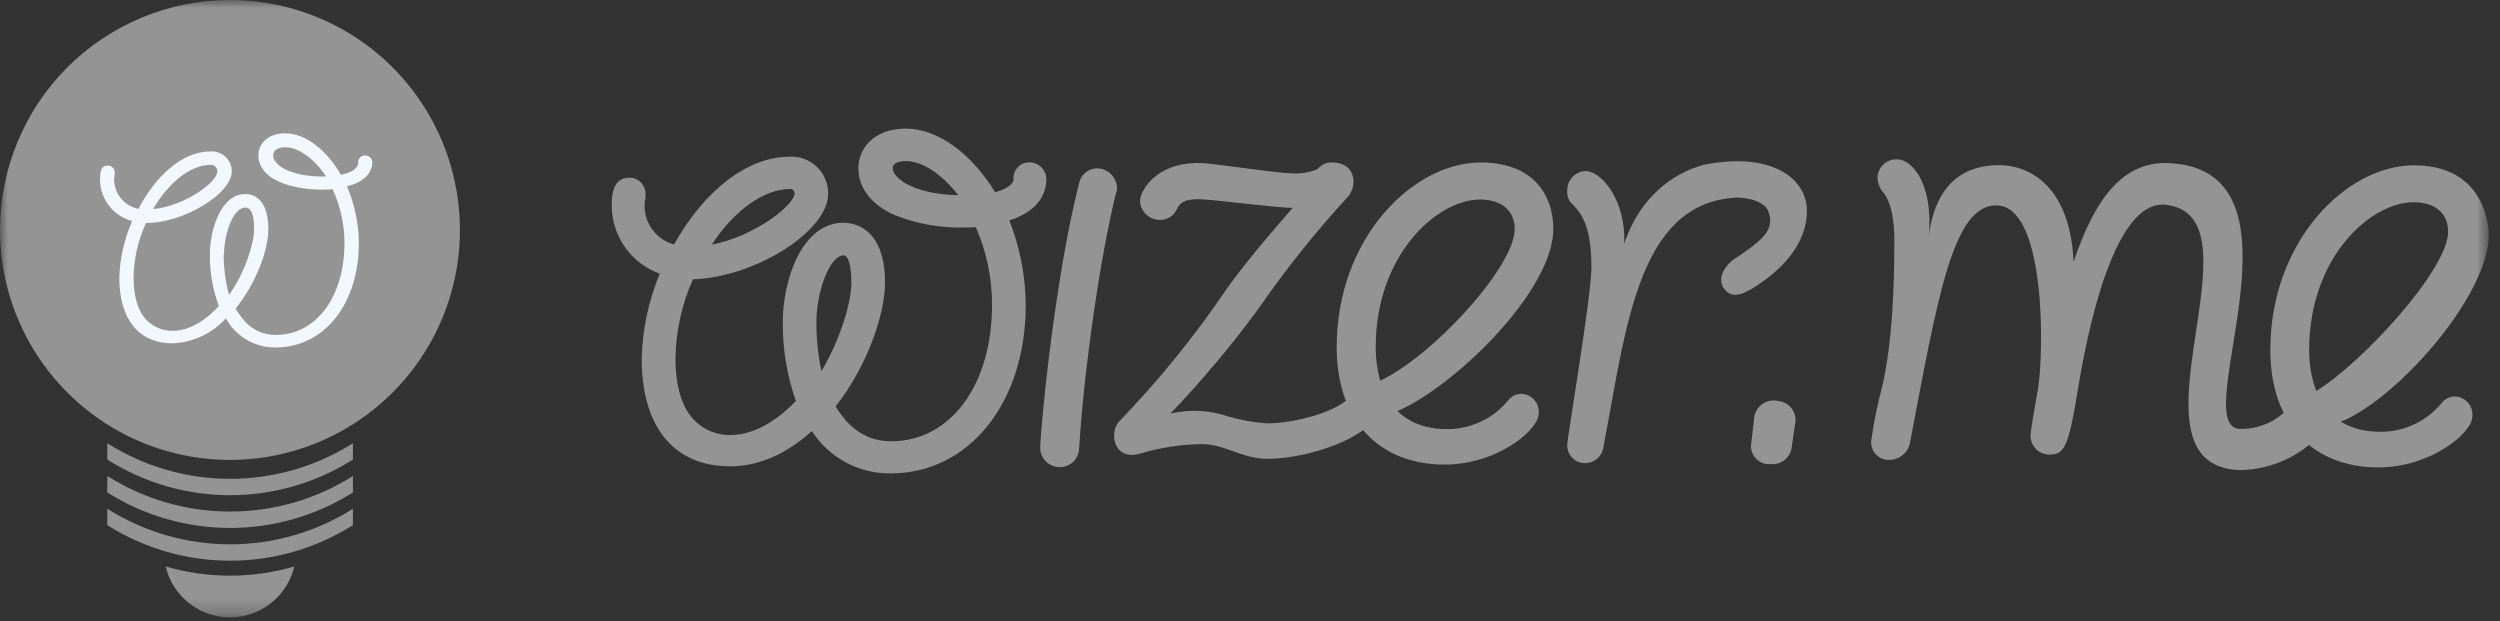
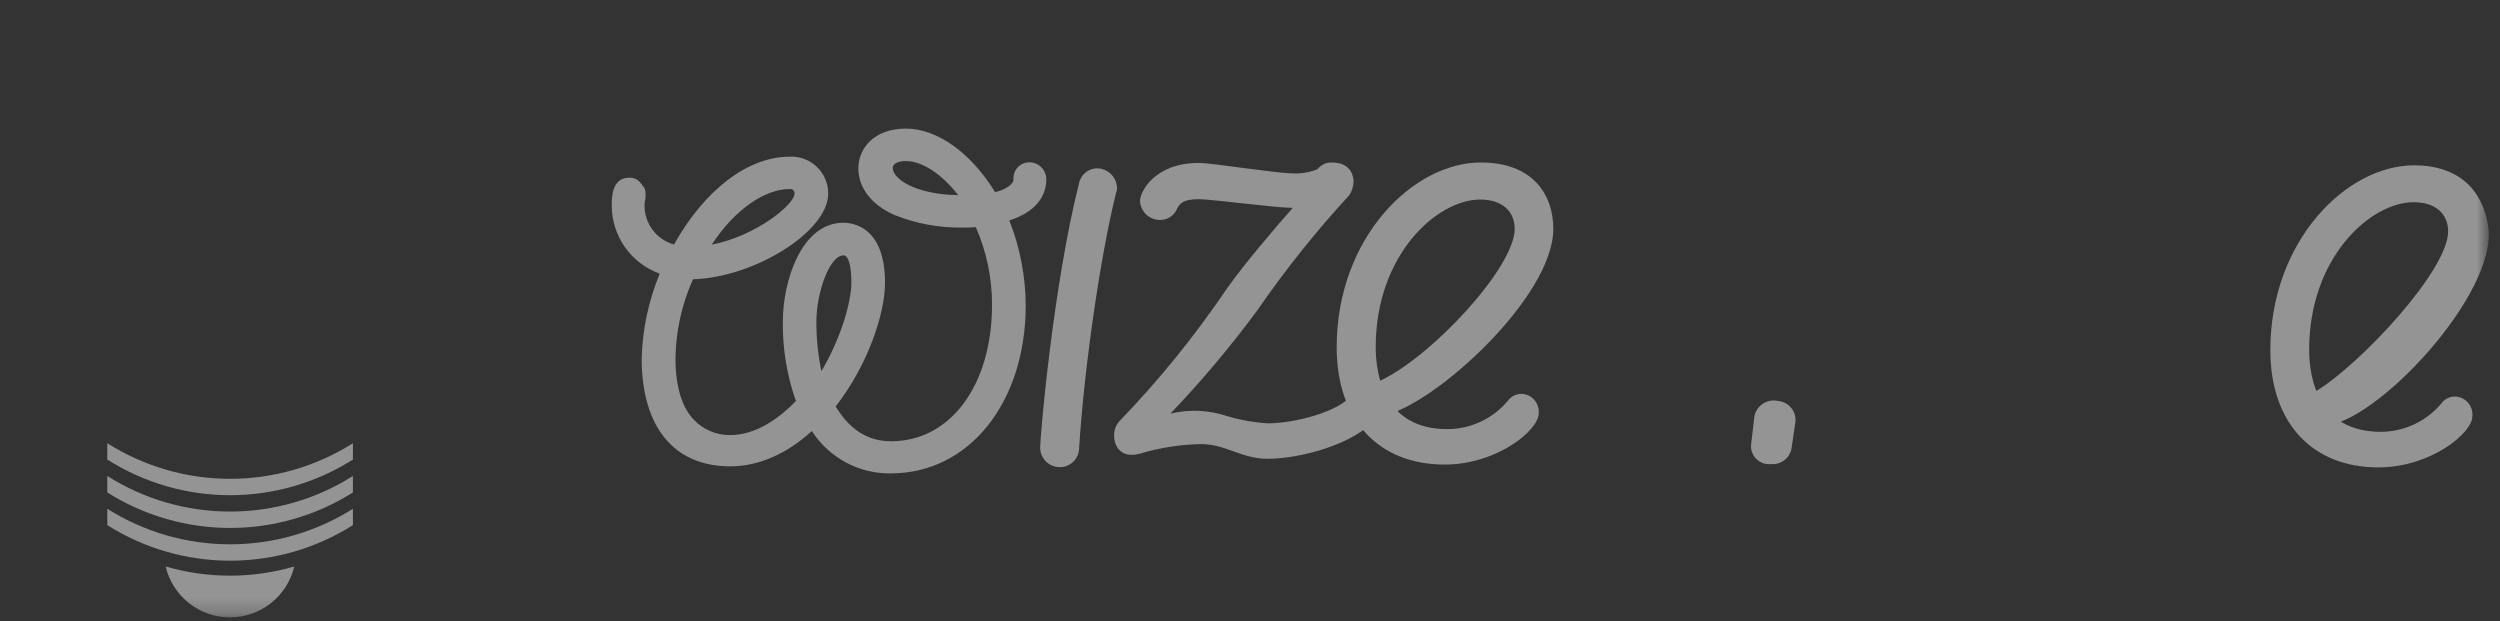
<svg xmlns="http://www.w3.org/2000/svg" width="161" height="40" viewBox="0 0 161 40" fill="none">
  <rect x="0" y="0" width="161" height="40" fill="#333333" stroke="none" />
  <g clip-path="url(#clip0_2414_376)">
    <mask id="mask0_2414_376" style="mask-type:luminance" maskUnits="userSpaceOnUse" x="0" y="0" width="161" height="40">
      <path d="M160.278 0H0.001V39.759H160.278V0Z" fill="white" />
    </mask>
    <g mask="url(#mask0_2414_376)">
-       <path d="M67.383 11.545C67.383 11.259 67.271 10.984 67.07 10.78C66.869 10.576 66.597 10.459 66.31 10.454C66.165 10.451 66.021 10.479 65.887 10.535C65.754 10.592 65.634 10.677 65.535 10.783C65.437 10.89 65.362 11.016 65.316 11.154C65.271 11.291 65.254 11.437 65.269 11.582C65.269 11.805 64.869 12.191 64.083 12.373C62.533 9.836 60.351 8.282 58.342 8.282C56.237 8.282 55.278 9.604 55.278 10.836C55.278 12.068 56.087 13.182 57.624 13.854C59.015 14.406 60.501 14.678 61.996 14.655C62.283 14.655 62.569 14.655 62.842 14.627C63.534 16.203 63.89 17.906 63.887 19.627C63.887 24.805 61.21 28.418 57.383 28.418C55.356 28.418 54.342 27.023 53.815 26.177C55.915 23.486 56.996 20.164 56.996 18.214C56.996 14.623 54.947 14.345 54.315 14.345C51.624 14.345 50.415 18.073 50.415 20.709C50.392 22.451 50.676 24.184 51.256 25.827C50.256 26.864 48.746 28.018 47.024 28.018C46.588 28.023 46.156 27.939 45.754 27.77C45.352 27.601 44.989 27.351 44.687 27.036C43.91 26.236 43.501 24.868 43.501 23.082C43.524 21.324 43.908 19.59 44.628 17.986C48.592 17.868 53.333 14.905 53.333 12.482C53.338 12.158 53.276 11.837 53.151 11.539C53.027 11.24 52.842 10.97 52.609 10.746C52.376 10.522 52.099 10.348 51.796 10.235C51.493 10.123 51.17 10.073 50.846 10.091C48.183 10.091 45.392 12.2 43.406 15.745C42.861 15.594 42.381 15.269 42.038 14.819C41.696 14.369 41.51 13.82 41.51 13.255C41.51 13.191 41.51 13.027 41.547 12.877C41.583 12.727 41.574 12.564 41.574 12.514C41.577 12.374 41.553 12.236 41.503 12.106C41.452 11.976 41.376 11.858 41.279 11.758C41.182 11.658 41.066 11.579 40.938 11.524C40.81 11.47 40.672 11.441 40.533 11.441C39.397 11.441 39.397 12.714 39.397 13.259C39.402 14.216 39.702 15.147 40.254 15.928C40.807 16.708 41.587 17.3 42.487 17.623C41.77 19.355 41.375 21.203 41.324 23.077C41.324 27.5 43.401 30.032 47.024 30.032C48.842 30.032 50.66 29.241 52.283 27.759C52.83 28.608 53.583 29.303 54.473 29.781C55.363 30.258 56.36 30.501 57.369 30.486C62.401 30.486 66.056 25.941 66.056 19.645C66.044 17.779 65.686 15.931 65.001 14.195C67.065 13.536 67.383 12.273 67.383 11.545ZM58.342 10.373C59.392 10.373 60.642 11.2 61.71 12.568C58.956 12.523 57.492 11.527 57.492 10.809C57.492 10.541 57.824 10.373 58.342 10.373ZM54.328 16.445C54.637 16.445 54.828 17.114 54.828 18.195C54.828 19.491 54.115 21.864 52.897 23.904C52.681 22.858 52.573 21.791 52.574 20.723C52.574 18.841 53.424 16.445 54.328 16.445ZM50.86 12.173C50.901 12.166 50.944 12.17 50.984 12.183C51.023 12.197 51.059 12.219 51.089 12.248C51.119 12.278 51.141 12.314 51.154 12.354C51.167 12.393 51.171 12.436 51.165 12.477C51.165 13.173 48.669 15.204 45.837 15.755C47.274 13.555 49.201 12.173 50.86 12.173Z" fill="#949494" />
+       <path d="M67.383 11.545C67.383 11.259 67.271 10.984 67.07 10.78C66.869 10.576 66.597 10.459 66.31 10.454C66.165 10.451 66.021 10.479 65.887 10.535C65.754 10.592 65.634 10.677 65.535 10.783C65.437 10.89 65.362 11.016 65.316 11.154C65.271 11.291 65.254 11.437 65.269 11.582C65.269 11.805 64.869 12.191 64.083 12.373C62.533 9.836 60.351 8.282 58.342 8.282C56.237 8.282 55.278 9.604 55.278 10.836C55.278 12.068 56.087 13.182 57.624 13.854C59.015 14.406 60.501 14.678 61.996 14.655C62.283 14.655 62.569 14.655 62.842 14.627C63.534 16.203 63.89 17.906 63.887 19.627C63.887 24.805 61.21 28.418 57.383 28.418C55.356 28.418 54.342 27.023 53.815 26.177C55.915 23.486 56.996 20.164 56.996 18.214C56.996 14.623 54.947 14.345 54.315 14.345C51.624 14.345 50.415 18.073 50.415 20.709C50.392 22.451 50.676 24.184 51.256 25.827C50.256 26.864 48.746 28.018 47.024 28.018C46.588 28.023 46.156 27.939 45.754 27.77C45.352 27.601 44.989 27.351 44.687 27.036C43.91 26.236 43.501 24.868 43.501 23.082C43.524 21.324 43.908 19.59 44.628 17.986C48.592 17.868 53.333 14.905 53.333 12.482C53.338 12.158 53.276 11.837 53.151 11.539C53.027 11.24 52.842 10.97 52.609 10.746C52.376 10.522 52.099 10.348 51.796 10.235C51.493 10.123 51.17 10.073 50.846 10.091C48.183 10.091 45.392 12.2 43.406 15.745C42.861 15.594 42.381 15.269 42.038 14.819C41.696 14.369 41.51 13.82 41.51 13.255C41.51 13.191 41.51 13.027 41.547 12.877C41.583 12.727 41.574 12.564 41.574 12.514C41.577 12.374 41.553 12.236 41.503 12.106C41.182 11.658 41.066 11.579 40.938 11.524C40.81 11.47 40.672 11.441 40.533 11.441C39.397 11.441 39.397 12.714 39.397 13.259C39.402 14.216 39.702 15.147 40.254 15.928C40.807 16.708 41.587 17.3 42.487 17.623C41.77 19.355 41.375 21.203 41.324 23.077C41.324 27.5 43.401 30.032 47.024 30.032C48.842 30.032 50.66 29.241 52.283 27.759C52.83 28.608 53.583 29.303 54.473 29.781C55.363 30.258 56.36 30.501 57.369 30.486C62.401 30.486 66.056 25.941 66.056 19.645C66.044 17.779 65.686 15.931 65.001 14.195C67.065 13.536 67.383 12.273 67.383 11.545ZM58.342 10.373C59.392 10.373 60.642 11.2 61.71 12.568C58.956 12.523 57.492 11.527 57.492 10.809C57.492 10.541 57.824 10.373 58.342 10.373ZM54.328 16.445C54.637 16.445 54.828 17.114 54.828 18.195C54.828 19.491 54.115 21.864 52.897 23.904C52.681 22.858 52.573 21.791 52.574 20.723C52.574 18.841 53.424 16.445 54.328 16.445ZM50.86 12.173C50.901 12.166 50.944 12.17 50.984 12.183C51.023 12.197 51.059 12.219 51.089 12.248C51.119 12.278 51.141 12.314 51.154 12.354C51.167 12.393 51.171 12.436 51.165 12.477C51.165 13.173 48.669 15.204 45.837 15.755C47.274 13.555 49.201 12.173 50.86 12.173Z" fill="#949494" />
      <path d="M71.937 12.127C71.942 12.223 71.921 12.319 71.878 12.405C70.878 16.409 69.823 23.632 69.492 28.913C69.477 29.228 69.341 29.524 69.113 29.742C68.886 29.959 68.583 30.081 68.269 30.082C68.1 30.085 67.932 30.055 67.775 29.992C67.618 29.929 67.476 29.835 67.356 29.716C67.236 29.597 67.142 29.455 67.078 29.298C67.015 29.141 66.984 28.973 66.987 28.805C66.987 28.082 67.823 18.409 69.492 11.795C69.525 11.634 69.592 11.482 69.687 11.348C69.782 11.213 69.903 11.1 70.044 11.015C70.185 10.93 70.342 10.874 70.504 10.852C70.668 10.83 70.833 10.842 70.992 10.886C71.262 10.964 71.5 11.126 71.67 11.35C71.841 11.573 71.934 11.846 71.937 12.127Z" fill="#949494" />
      <path d="M85.001 10.741C85.214 10.551 85.493 10.451 85.778 10.464C87.115 10.464 87.169 11.518 87.169 11.686C87.163 12.002 87.067 12.31 86.892 12.573C84.751 14.896 82.776 17.367 80.983 19.968C79.258 22.309 77.384 24.536 75.374 26.636C76.595 26.345 77.875 26.405 79.064 26.809C79.899 27.058 80.759 27.21 81.628 27.264C83.351 27.264 86.301 26.518 87.083 25.391C87.465 24.846 88.901 26.623 88.715 26.855C87.305 28.6 83.76 29.546 81.619 29.546C79.969 29.546 78.919 28.6 77.365 28.6C76.026 28.622 74.697 28.829 73.415 29.214C72.187 29.555 71.751 28.714 71.751 28.1C71.734 27.774 71.832 27.452 72.028 27.191C74.609 24.521 76.953 21.631 79.033 18.555C80.142 16.995 81.978 14.827 83.255 13.386C82.146 13.386 78.033 12.827 77.196 12.827C76.196 12.827 75.974 13.109 75.805 13.441C75.714 13.658 75.559 13.843 75.362 13.972C75.164 14.101 74.932 14.168 74.696 14.164C74.367 14.163 74.05 14.036 73.811 13.808C73.573 13.581 73.431 13.27 73.415 12.941C73.415 12.382 74.324 10.495 77.196 10.495C77.651 10.495 78.865 10.659 80.142 10.827C81.419 10.995 82.701 11.159 83.146 11.159C83.716 11.206 84.288 11.12 84.819 10.909L85.001 10.741Z" fill="#949494" />
      <path d="M97.546 14.741C97.546 13.632 96.769 12.85 95.323 12.85C92.546 12.85 88.596 16.409 88.596 22.355C88.596 24.25 89.21 27.636 93.21 27.636C93.952 27.634 94.684 27.471 95.356 27.157C96.028 26.843 96.623 26.386 97.101 25.818C97.203 25.674 97.34 25.557 97.498 25.477C97.657 25.398 97.832 25.359 98.01 25.364C98.165 25.373 98.317 25.414 98.457 25.484C98.597 25.554 98.72 25.651 98.822 25.77C98.922 25.889 98.998 26.027 99.045 26.175C99.091 26.324 99.107 26.481 99.092 26.636C99.092 27.691 96.419 29.918 93.032 29.918C88.805 29.918 86.082 27.082 86.082 22.355C86.082 15.354 90.973 10.464 95.364 10.464C98.701 10.464 100.033 12.518 100.033 14.741C100.033 19.132 92.373 26.077 89.123 26.755C88.469 26.886 88.173 26.755 88.173 26.027C88.173 25.418 88.055 24.891 88.719 24.595C92.078 23.118 97.546 17.241 97.546 14.741Z" fill="#949494" />
-       <path d="M109.756 10.604C107.587 11.186 105.556 12.827 104.601 15.686C104.71 12.909 103.156 11.018 102.097 11.018C101.782 11.033 101.487 11.169 101.27 11.396C101.053 11.624 100.932 11.927 100.933 12.241C100.913 12.408 100.932 12.577 100.99 12.735C101.047 12.893 101.142 13.035 101.265 13.15C101.987 13.868 102.487 14.813 102.487 17.241C102.487 19.059 100.933 28.195 100.933 28.604C100.922 28.758 100.942 28.913 100.992 29.059C101.043 29.205 101.122 29.339 101.226 29.453C101.329 29.567 101.455 29.66 101.596 29.724C101.736 29.788 101.888 29.823 102.042 29.827C102.341 29.835 102.631 29.731 102.857 29.536C103.083 29.341 103.229 29.069 103.265 28.773L103.601 26.954C104.878 19.841 105.987 13.059 111.783 12.727C112.074 12.7 113.601 12.809 113.892 13.636C114.297 14.823 113.547 15.454 111.565 16.768C111.11 17.127 110.565 17.895 111.006 18.554C111.619 19.463 112.628 18.645 112.692 18.677C115.456 17.014 116.365 15.168 116.365 13.577C116.365 11.523 114.16 9.754 109.756 10.604Z" fill="#949494" />
      <path d="M157.66 14.909C157.66 13.8 156.883 13.023 155.437 13.023C152.66 13.023 148.71 16.577 148.71 22.527C148.71 24.418 149.324 27.809 153.324 27.809C154.065 27.807 154.798 27.643 155.47 27.329C156.141 27.015 156.737 26.558 157.215 25.991C157.317 25.846 157.454 25.73 157.612 25.65C157.771 25.571 157.946 25.532 158.124 25.536C158.281 25.544 158.436 25.584 158.578 25.654C158.719 25.723 158.845 25.821 158.948 25.941C159.05 26.061 159.127 26.201 159.174 26.352C159.22 26.503 159.236 26.661 159.219 26.818C159.219 27.877 156.551 30.1 153.16 30.1C148.933 30.1 146.21 27.264 146.21 22.541C146.21 15.536 151.101 10.632 155.492 10.646C158.219 10.646 159.878 12.123 160.242 14.591C160.883 18.932 152.878 27.414 149.601 27.414C148.933 27.414 148.787 27.45 148.787 26.727C148.787 26.114 148.528 25.564 149.151 25.191C152.005 23.464 157.66 17.409 157.66 14.909Z" fill="#949494" />
-       <path d="M148.433 25.645C148.257 25.645 148.082 25.685 147.924 25.764C147.766 25.843 147.629 25.958 147.524 26.1C147.123 26.602 146.607 27.001 146.021 27.264C145.434 27.528 144.793 27.647 144.151 27.613C140.933 27.2 149.151 10.973 139.701 10.504C136.779 10.359 134.947 12.673 133.538 16.868C133.319 11.991 130.706 10.659 128.81 10.636C126.915 10.614 124.569 11.404 124.174 15.573C124.606 12.104 123.265 10.259 122.147 10.259C121.83 10.254 121.524 10.372 121.294 10.588C121.063 10.805 120.926 11.102 120.91 11.418C120.917 11.726 121.012 12.026 121.183 12.282C121.997 13.095 121.997 15.009 121.997 15.591C121.997 18.459 121.86 22.145 121.21 24.909C120.905 26.048 120.67 27.205 120.506 28.373C120.49 28.531 120.509 28.69 120.559 28.841C120.609 28.992 120.69 29.13 120.798 29.248C120.904 29.365 121.035 29.459 121.18 29.522C121.326 29.586 121.483 29.619 121.642 29.618C121.942 29.624 122.235 29.531 122.477 29.354C122.718 29.176 122.894 28.924 122.979 28.636C124.769 19.264 125.742 13.209 128.56 13.227C131.769 13.227 131.633 22.654 131.251 25.045C131.033 26.186 130.765 27.809 130.765 28.027C130.761 28.187 130.788 28.347 130.846 28.496C130.904 28.646 130.99 28.782 131.101 28.898C131.212 29.014 131.344 29.106 131.491 29.171C131.638 29.235 131.796 29.27 131.956 29.273C132.933 29.273 133.201 28.863 133.797 25.182C134.829 18.845 136.683 12.909 139.447 13.186C146.024 13.873 136.388 29.845 144.138 30.273C147.574 30.273 149.769 27.904 149.769 27.213C149.769 26.523 149.092 25.645 148.433 25.645Z" fill="#949494" />
      <path d="M112.987 26.773C113.065 26.444 113.27 26.16 113.557 25.982C113.844 25.804 114.19 25.747 114.519 25.823C114.84 25.853 115.136 26.008 115.344 26.255C115.551 26.501 115.654 26.82 115.628 27.141L115.365 28.936C115.296 29.228 115.124 29.484 114.881 29.659C114.638 29.833 114.34 29.914 114.042 29.887C113.866 29.905 113.689 29.883 113.524 29.823C113.358 29.762 113.209 29.665 113.087 29.537C112.965 29.41 112.874 29.257 112.82 29.089C112.766 28.921 112.752 28.743 112.778 28.568L112.987 26.773Z" fill="#949494" />
-       <path d="M0.001 14.809C0.001 17.738 0.87 20.601 2.497 23.037C4.124 25.472 6.437 27.37 9.143 28.491C11.849 29.612 14.826 29.905 17.699 29.334C20.572 28.762 23.211 27.352 25.282 25.281C27.353 23.21 28.763 20.571 29.335 17.698C29.906 14.825 29.613 11.848 28.492 9.142C27.371 6.436 25.473 4.123 23.038 2.496C20.602 0.869 17.739 0 14.81 0C10.882 0 7.116 1.56 4.338 4.337C1.561 7.115 0.001 10.882 0.001 14.809Z" fill="#949494" />
-       <path d="M22.346 12C22.839 13.15 23.098 14.386 23.11 15.636C23.11 19.627 20.837 22.377 17.756 22.377C17.1 22.386 16.455 22.216 15.89 21.885C15.324 21.554 14.86 21.075 14.546 20.5C14.11 20.983 13.582 21.375 12.993 21.651C12.404 21.927 11.765 22.083 11.115 22.109C8.883 22.109 7.683 20.5 7.683 17.873C7.726 16.619 8.006 15.385 8.51 14.236C7.921 14.08 7.399 13.734 7.025 13.252C6.651 12.77 6.446 12.178 6.442 11.568C6.442 11.218 6.442 10.659 6.937 10.659C7.058 10.659 7.174 10.707 7.259 10.792C7.344 10.877 7.392 10.993 7.392 11.114C7.392 11.173 7.351 11.505 7.351 11.568C7.354 12.015 7.512 12.447 7.798 12.79C8.084 13.134 8.48 13.367 8.919 13.45C10.001 11.364 11.719 9.75 13.56 9.75C13.737 9.739 13.913 9.765 14.079 9.826C14.245 9.887 14.397 9.981 14.525 10.103C14.653 10.225 14.755 10.372 14.823 10.535C14.892 10.698 14.926 10.873 14.924 11.05C14.924 12.436 11.905 14.359 9.406 14.359C8.892 15.46 8.618 16.658 8.601 17.873C8.601 19.091 8.887 20.023 9.424 20.6C9.642 20.824 9.902 21.002 10.191 21.123C10.479 21.244 10.788 21.306 11.101 21.305C12.255 21.305 13.292 20.577 14.096 19.709C13.695 18.64 13.499 17.505 13.519 16.364C13.519 14.768 14.242 12.495 15.792 12.495C16.374 12.495 17.283 12.845 17.283 14.768C17.283 16.091 16.496 18.241 15.174 19.873C15.524 20.455 16.228 21.568 17.756 21.568C20.365 21.568 22.183 19.109 22.183 15.659C22.186 14.46 21.925 13.274 21.419 12.186C19.601 12.35 16.642 11.855 16.642 9.996C16.642 9.291 17.201 8.586 18.378 8.586C19.742 8.586 21.105 9.768 21.956 11.255C22.596 11.15 23.092 10.823 23.069 10.468C23.065 10.408 23.074 10.347 23.096 10.29C23.117 10.233 23.15 10.181 23.193 10.138C23.236 10.095 23.288 10.062 23.345 10.04C23.402 10.019 23.463 10.01 23.524 10.014C23.644 10.014 23.76 10.062 23.845 10.147C23.93 10.232 23.978 10.348 23.978 10.468C23.96 11.05 23.569 11.691 22.346 12ZM9.86 13.468C11.905 13.264 13.996 11.732 13.996 11.05C14 10.99 13.991 10.931 13.969 10.875C13.947 10.819 13.913 10.769 13.87 10.728C13.827 10.687 13.775 10.656 13.718 10.637C13.661 10.618 13.601 10.611 13.542 10.618C12.274 10.618 10.833 11.773 9.86 13.468ZM14.405 16.346C14.398 17.239 14.516 18.13 14.755 18.991C15.774 17.541 16.365 15.705 16.365 14.732C16.365 13.945 16.219 13.368 15.806 13.368C15.001 13.368 14.428 15.105 14.428 16.364L14.405 16.346ZM21.006 11.364C20.196 10.164 19.187 9.482 18.378 9.482C17.86 9.482 17.592 9.709 17.592 10C17.592 10.677 18.833 11.423 21.006 11.364Z" fill="#F3F7FF" />
      <path d="M22.728 31.714V30.654C20.362 32.151 17.619 32.945 14.819 32.945C12.019 32.945 9.277 32.151 6.91 30.654V31.714C9.278 33.207 12.02 34 14.819 34C17.619 34 20.361 33.207 22.728 31.714Z" fill="#949494" />
      <path d="M22.728 33.818V32.764C20.362 34.26 17.619 35.054 14.819 35.054C12.019 35.054 9.277 34.26 6.91 32.764V33.818C9.277 35.315 12.019 36.109 14.819 36.109C17.619 36.109 20.362 35.315 22.728 33.818Z" fill="#949494" />
      <path d="M22.728 29.595V28.545C20.362 30.042 17.619 30.836 14.819 30.836C12.019 30.836 9.277 30.042 6.91 28.545V29.595C9.276 31.095 12.019 31.891 14.819 31.891C17.62 31.891 20.363 31.095 22.728 29.595Z" fill="#949494" />
      <path d="M14.81 37.073C13.409 37.073 12.015 36.874 10.669 36.482C10.889 37.415 11.418 38.246 12.17 38.841C12.921 39.436 13.852 39.76 14.81 39.76C15.769 39.76 16.699 39.436 17.451 38.841C18.203 38.246 18.731 37.415 18.951 36.482C17.606 36.874 16.212 37.073 14.81 37.073Z" fill="#949494" />
    </g>
  </g>
  <defs>
    <clipPath id="clip0_2414_376">
      <rect width="160.455" height="40" fill="white" />
    </clipPath>
  </defs>
</svg>